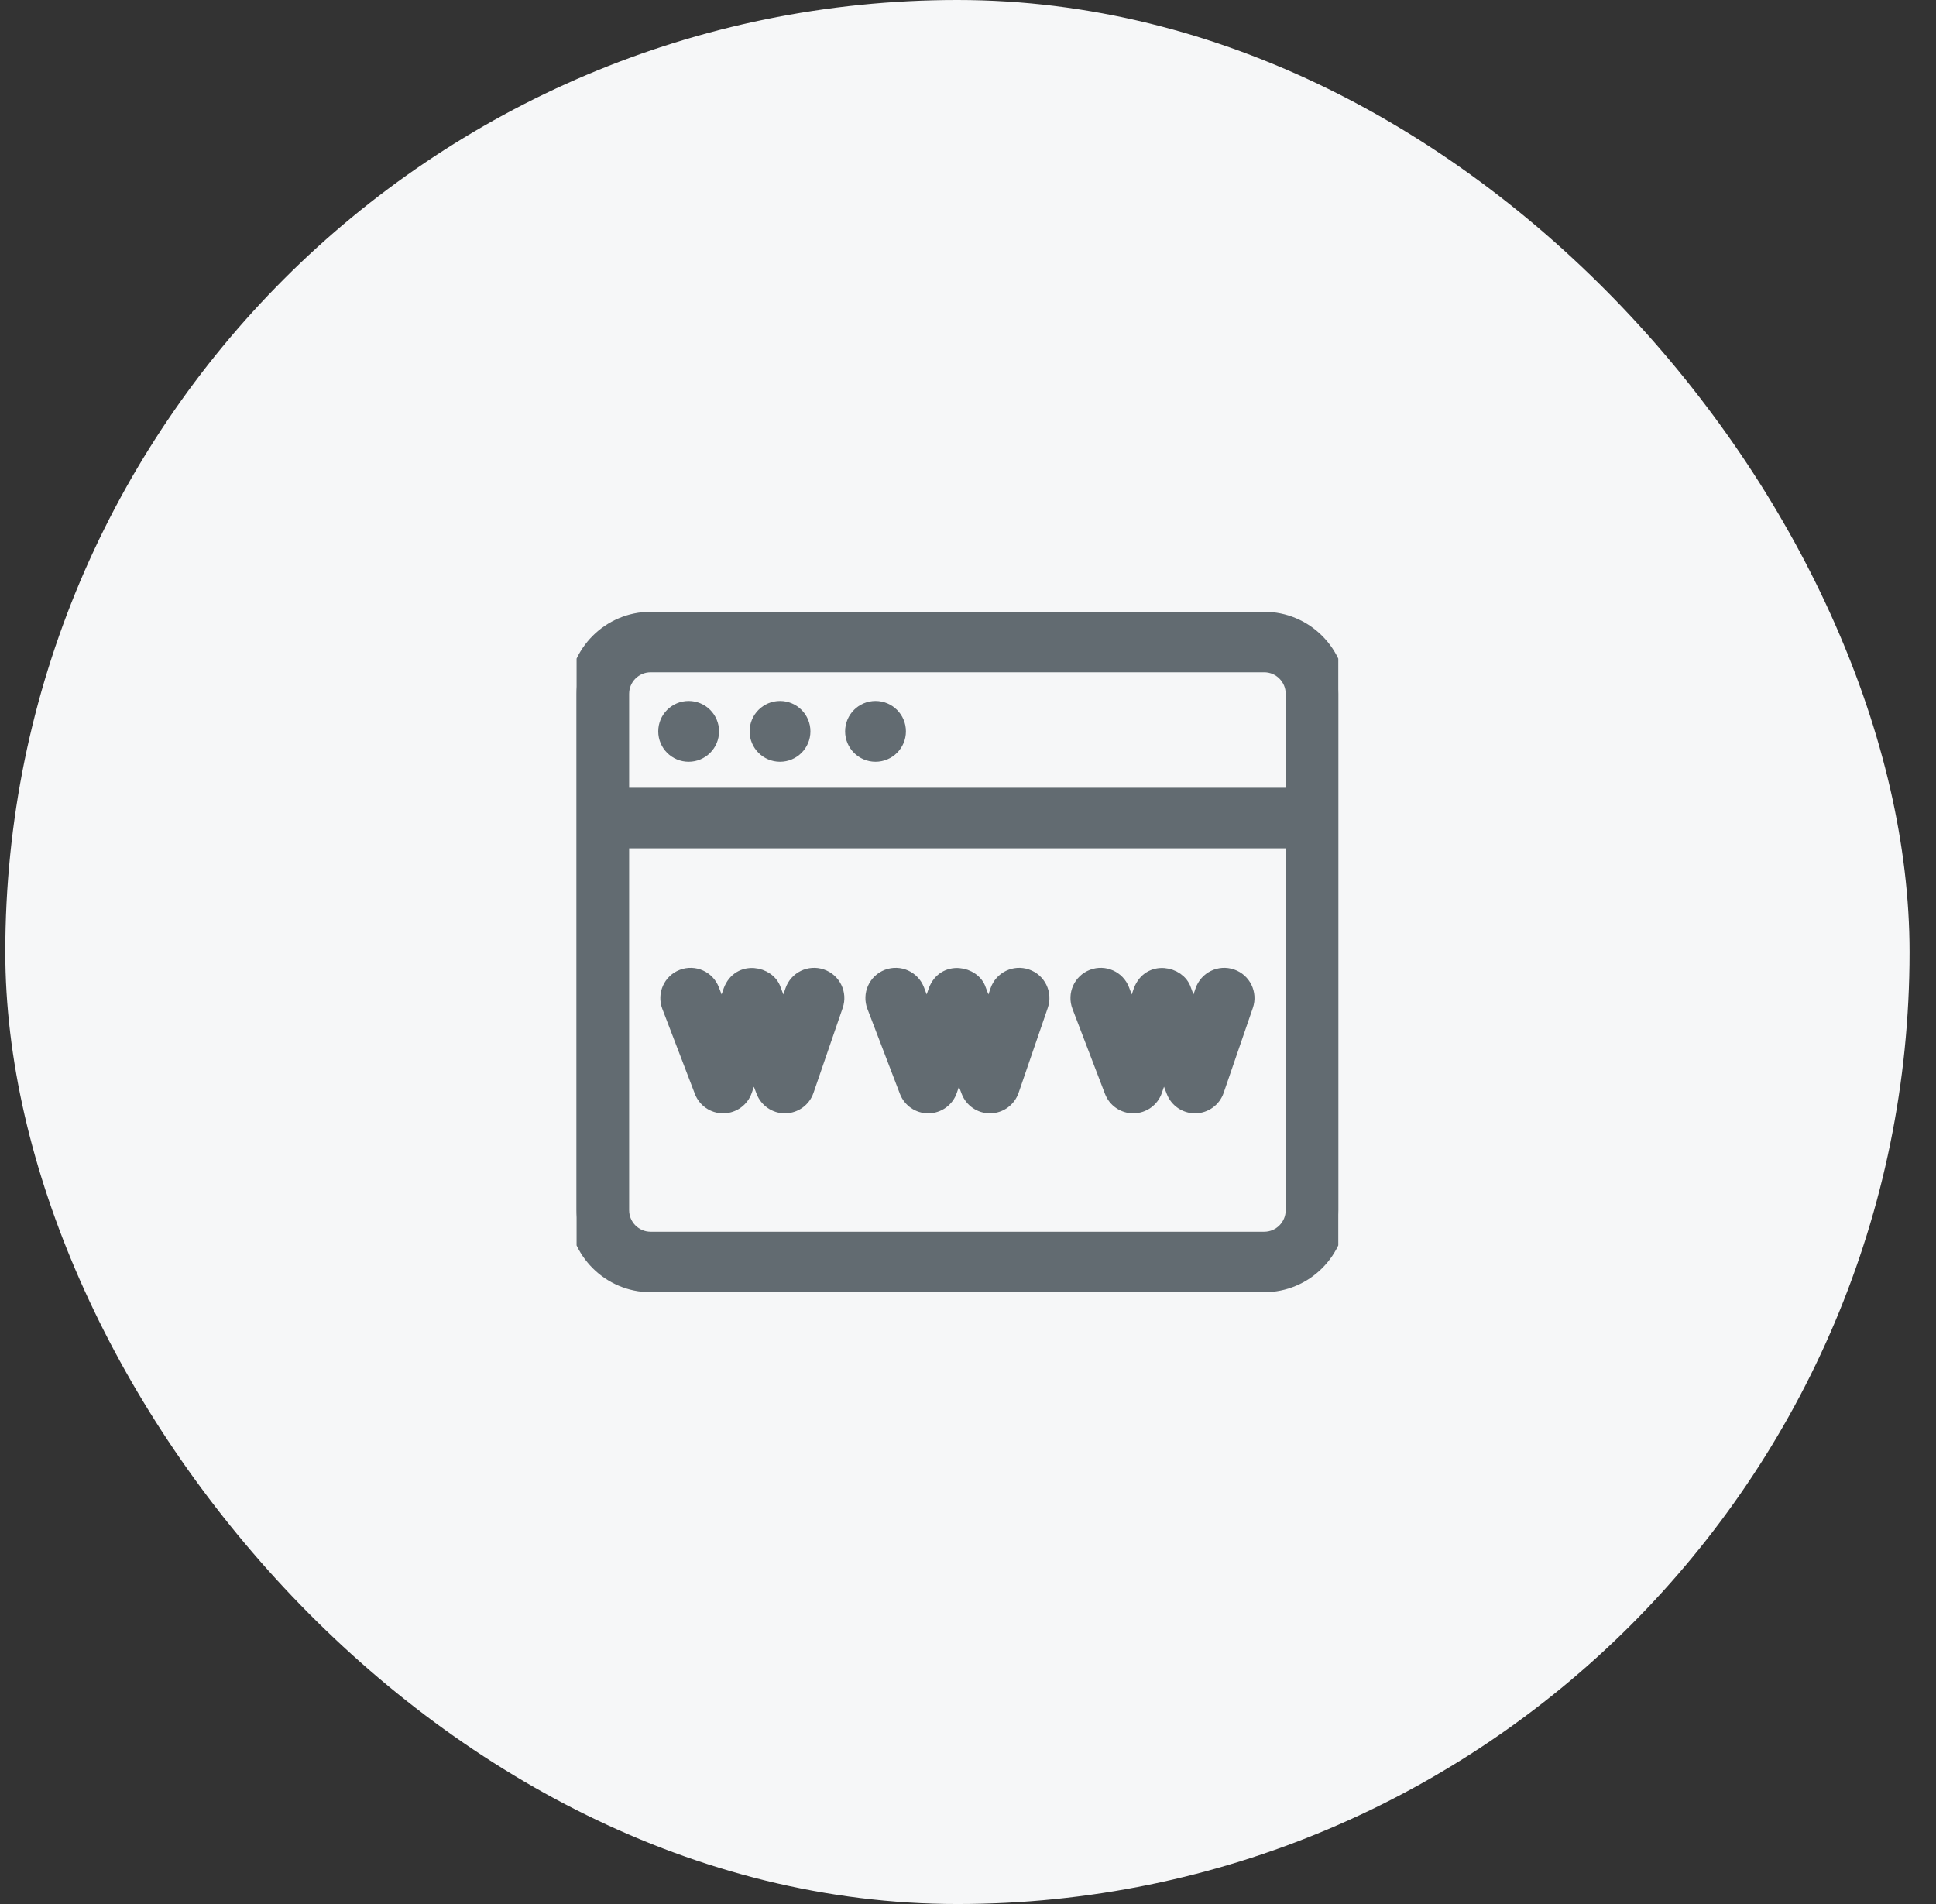
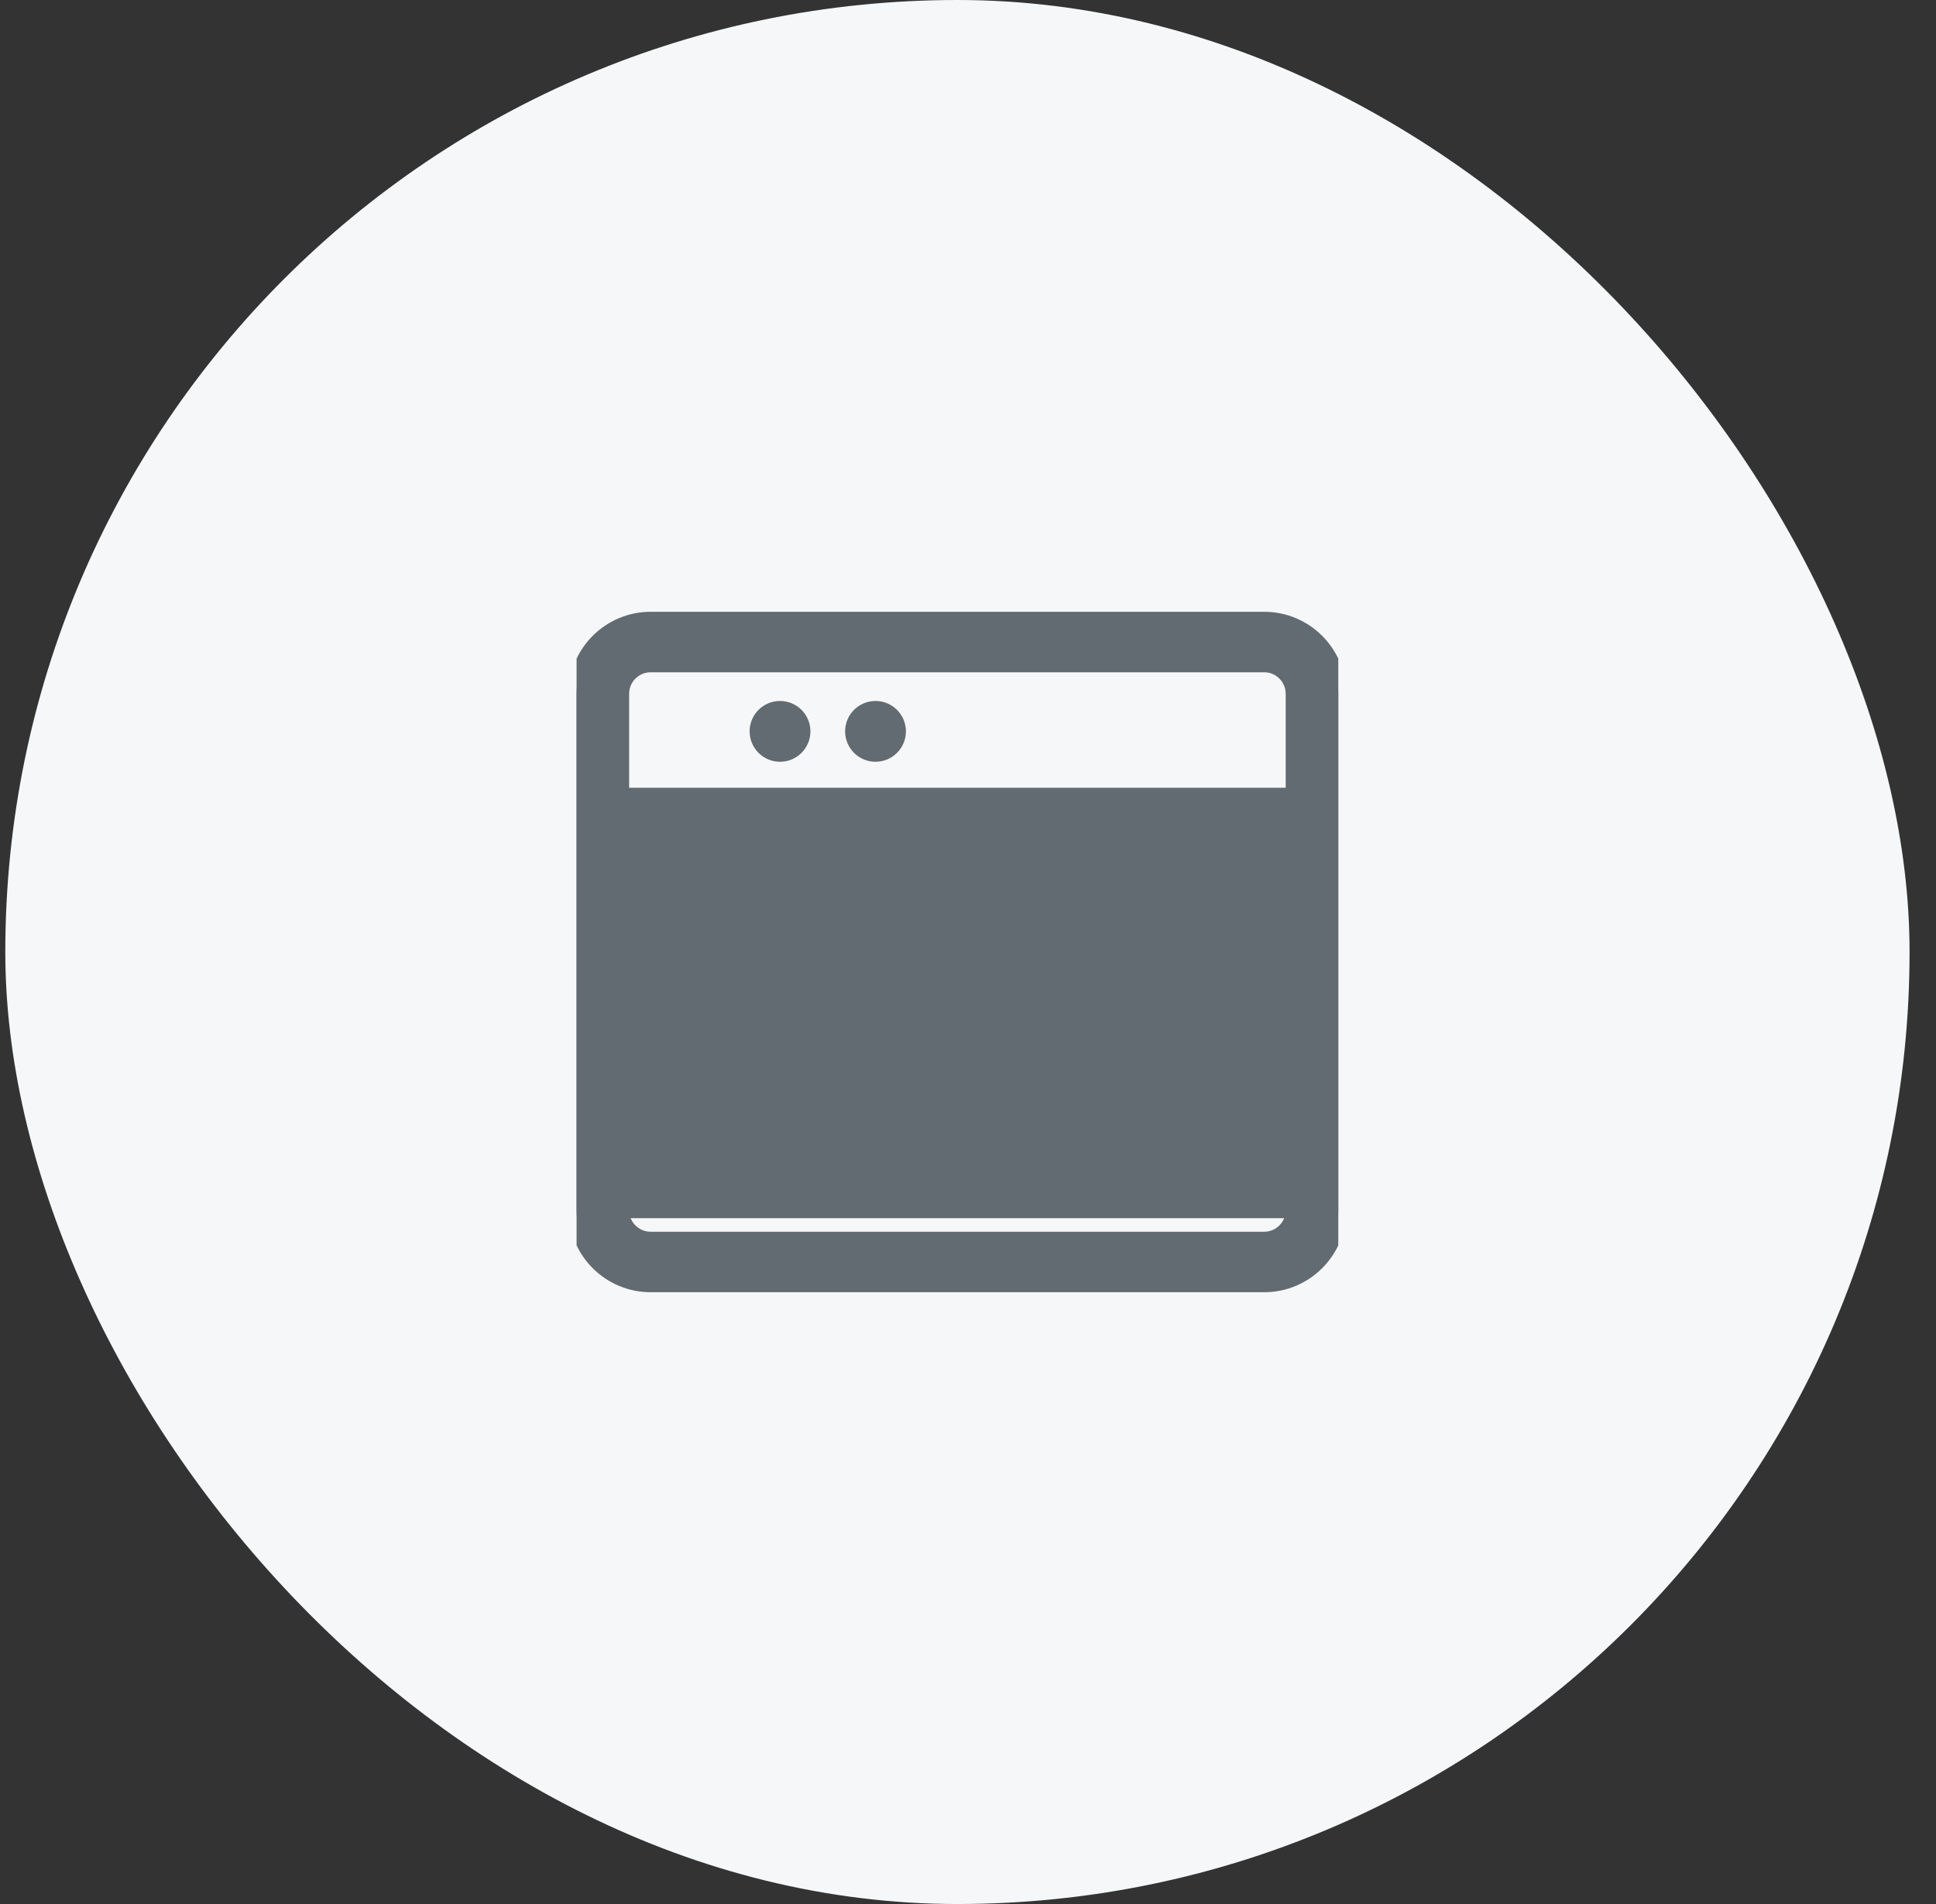
<svg xmlns="http://www.w3.org/2000/svg" width="61" height="60" viewBox="0 0 61 60" fill="none">
  <rect x="0" y="0" width="61" height="60" fill="#333333" stroke="none" />
  <rect x="0.167" width="60" height="60" rx="30" fill="#F6F7F8" />
  <g clip-path="url(#clip0_12349_6831)">
-     <path d="M39.833 19.529H20.501C19.214 19.529 18.167 20.576 18.167 21.863V38.137C18.167 39.424 19.214 40.471 20.501 40.471H39.833C41.12 40.471 42.167 39.424 42.167 38.137V21.863C42.167 20.576 41.12 19.529 39.833 19.529ZM20.501 20.935H39.833C40.344 20.935 40.76 21.351 40.76 21.863V25.075H19.573V21.863C19.573 21.351 19.989 20.935 20.501 20.935ZM39.833 39.065H20.501C19.989 39.065 19.573 38.649 19.573 38.137V26.482H40.76V38.137C40.76 38.649 40.344 39.065 39.833 39.065Z" fill="#626B71" stroke="#626B71" stroke-width="0.5" />
-     <path d="M21.698 23.755C22.089 23.755 22.406 23.438 22.406 23.047C22.406 22.656 22.089 22.339 21.698 22.339C21.307 22.339 20.99 22.656 20.99 23.047C20.99 23.438 21.307 23.755 21.698 23.755Z" fill="#626B71" stroke="#626B71" stroke-width="0.5" />
+     <path d="M39.833 19.529H20.501C19.214 19.529 18.167 20.576 18.167 21.863V38.137C18.167 39.424 19.214 40.471 20.501 40.471H39.833C41.12 40.471 42.167 39.424 42.167 38.137V21.863C42.167 20.576 41.12 19.529 39.833 19.529ZM20.501 20.935H39.833C40.344 20.935 40.76 21.351 40.76 21.863V25.075H19.573V21.863C19.573 21.351 19.989 20.935 20.501 20.935ZM39.833 39.065H20.501C19.989 39.065 19.573 38.649 19.573 38.137H40.76V38.137C40.76 38.649 40.344 39.065 39.833 39.065Z" fill="#626B71" stroke="#626B71" stroke-width="0.5" />
    <path d="M24.577 23.755C24.968 23.755 25.285 23.438 25.285 23.047C25.285 22.656 24.968 22.339 24.577 22.339C24.186 22.339 23.869 22.656 23.869 23.047C23.869 23.438 24.186 23.755 24.577 23.755Z" fill="#626B71" stroke="#626B71" stroke-width="0.5" />
    <path d="M27.586 23.755C27.977 23.755 28.294 23.438 28.294 23.047C28.294 22.656 27.977 22.339 27.586 22.339C27.195 22.339 26.878 22.656 26.878 23.047C26.878 23.438 27.195 23.755 27.586 23.755Z" fill="#626B71" stroke="#626B71" stroke-width="0.5" />
    <path d="M25.88 30.787C25.512 30.66 25.112 30.856 24.986 31.223L24.695 32.07L24.362 31.2C24.203 30.694 23.312 30.511 23.04 31.223L22.749 32.07L22.416 31.2C22.277 30.838 21.871 30.656 21.508 30.795C21.145 30.934 20.964 31.34 21.102 31.703L22.128 34.382C22.232 34.654 22.493 34.834 22.784 34.834C22.788 34.834 22.793 34.834 22.797 34.834C23.092 34.828 23.353 34.639 23.45 34.359L23.741 33.512L24.073 34.382C24.178 34.654 24.439 34.834 24.73 34.834C24.734 34.834 24.738 34.834 24.742 34.834C25.038 34.828 25.299 34.639 25.395 34.359L26.316 31.68C26.442 31.313 26.247 30.913 25.88 30.787Z" fill="#626B71" stroke="#626B71" stroke-width="0.5" />
    <path d="M32.341 30.787C31.974 30.66 31.573 30.856 31.447 31.223L31.156 32.07L30.823 31.2C30.664 30.694 29.773 30.512 29.501 31.223L29.21 32.07L28.878 31.2C28.739 30.838 28.332 30.656 27.969 30.795C27.607 30.934 27.425 31.34 27.564 31.703L28.589 34.382C28.693 34.654 28.955 34.834 29.246 34.834C29.25 34.834 29.254 34.834 29.258 34.834C29.554 34.828 29.815 34.639 29.911 34.359L30.202 33.512L30.535 34.382C30.639 34.654 30.9 34.834 31.191 34.834C31.195 34.834 31.2 34.834 31.203 34.834C31.499 34.828 31.76 34.639 31.857 34.359L32.777 31.68C32.904 31.313 32.708 30.913 32.341 30.787Z" fill="#626B71" stroke="#626B71" stroke-width="0.5" />
    <path d="M38.802 30.787C38.435 30.66 38.035 30.856 37.908 31.223L37.617 32.07L37.285 31.2C37.125 30.695 36.237 30.51 35.963 31.223L35.672 32.07L35.339 31.2C35.2 30.838 34.793 30.656 34.431 30.795C34.068 30.934 33.886 31.34 34.025 31.703L35.05 34.382C35.154 34.654 35.416 34.834 35.707 34.834C35.711 34.834 35.715 34.834 35.719 34.834C36.015 34.828 36.276 34.639 36.372 34.359L36.663 33.512L36.996 34.382C37.1 34.654 37.362 34.834 37.653 34.834C37.657 34.834 37.661 34.834 37.665 34.834C37.961 34.828 38.222 34.639 38.318 34.359L39.239 31.68C39.365 31.313 39.17 30.913 38.802 30.787Z" fill="#626B71" stroke="#626B71" stroke-width="0.5" />
  </g>
  <defs>
    <clipPath id="clip0_12349_6831">
      <rect width="24" height="24" fill="white" transform="translate(18.167 18)" />
    </clipPath>
  </defs>
</svg>